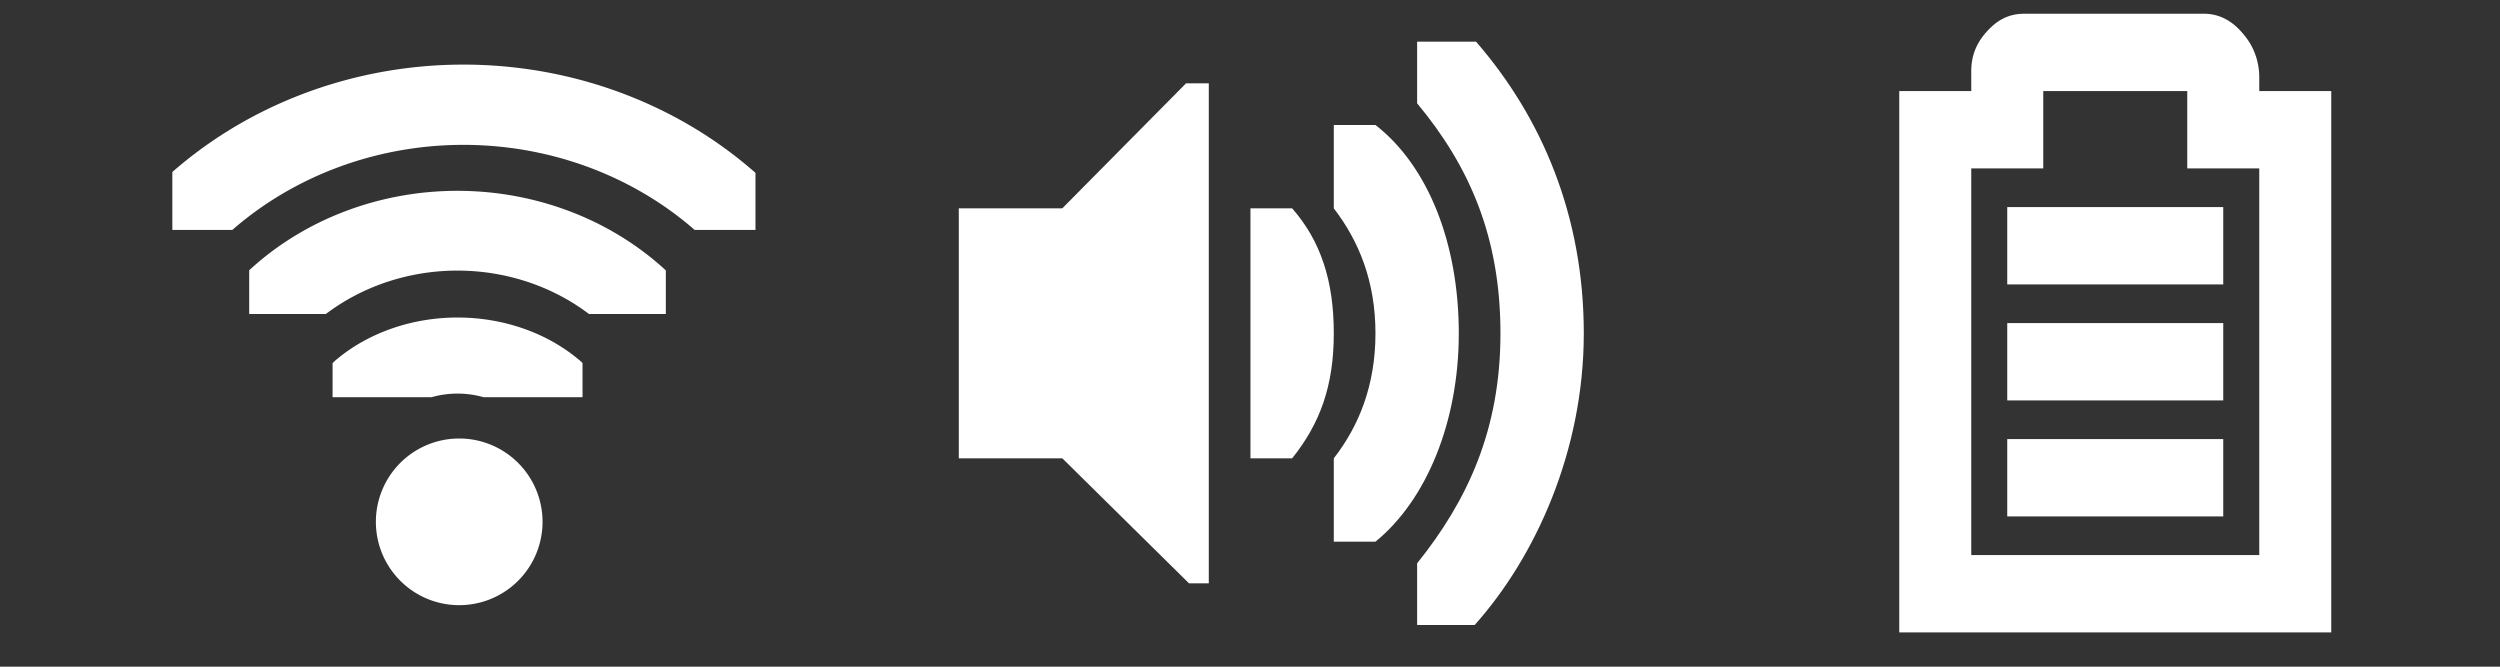
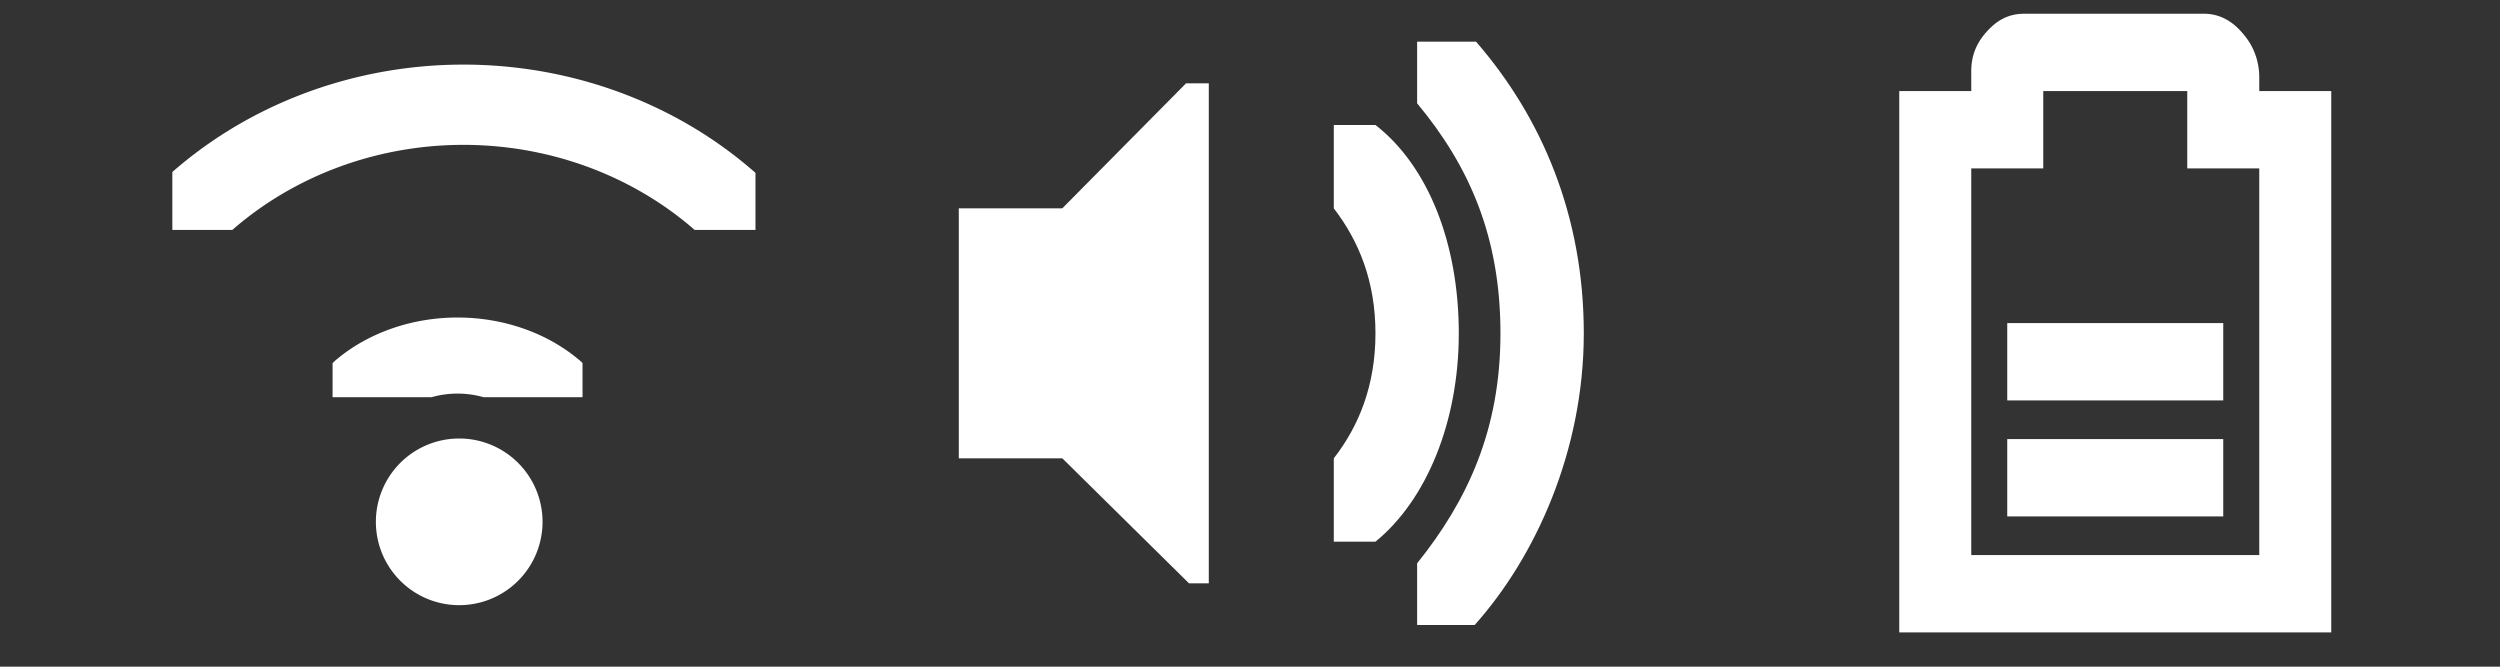
<svg xmlns="http://www.w3.org/2000/svg" id="svg12" version="1.1" height="16" width="60">
  <rect width="100%" height="100%" fill="#333333" stroke="none" />
  <defs id="defs16">
    <clipPath id="a">
      <rect y="220.75" x="26.85" width="3.825" style="marker:none" height="6.375" color="#bebebe" overflow="visible" fill="#bebebe" stroke-width="2" id="rect3744" />
    </clipPath>
    <clipPath id="b">
-       <rect y="221.282" x="26.966" width="2.898" style="marker:none" height="5.313" color="#bebebe" overflow="visible" fill="#bebebe" stroke-width="2" id="rect3747" />
-     </clipPath>
+       </clipPath>
    <clipPath id="c">
      <rect y="221.502" x="26.999" width="1.876" style="marker:none" height="4.878" color="#bebebe" overflow="visible" fill="#bebebe" stroke-width="2" id="rect3750" />
    </clipPath>
  </defs>
  <g transform="translate(23.011)" style="fill:#ffffff" id="g10">
    <path id="path2" overflow="visible" style="color:#bebebe;overflow:visible;fill:#ffffff;marker:none" d="M 0,5 H 2.484 L 5.454,2 H 6 V 14 H 5.525 L 2.485,11 H 0 Z" />
    <path id="path4" overflow="visible" style="color:#000000;overflow:visible;fill:#ffffff;marker:none" d="M 15,8 C 15,5.186 14,2.828 12.414,1 H 11 V 2.48 C 12.265,4 13,5.7 13,8 c 0,2.3 -0.78,4 -2,5.52 V 15 h 1.381 C 13.847,13.36 15,10.814 15,8 Z" />
    <path id="path6" overflow="visible" style="color:#000000;overflow:visible;fill:#ffffff;marker:none" d="M 12,8 C 12,5.834 11.261,3.98 10,3 H 9 v 2 c 0.607,0.789 1,1.76 1,3 0,1.241 -0.393,2.22 -1,3 v 2 h 1 c 1.223,-0.995 2,-2.873 2,-5 z" />
-     <path id="path8" overflow="visible" font-weight="400" style="color:#000000;font-weight:400;line-height:normal;font-family:Sans;-inkscape-font-specification:Sans;text-indent:0;text-align:start;text-decoration:none;text-decoration-line:none;text-transform:none;overflow:visible;fill:#ffffff;marker:none" d="M 9,8 C 9,6.743 8.688,5.784 8,5 H 7 v 6 H 8 C 8.672,10.163 9,9.258 9,8 Z" />
  </g>
  <g transform="matrix(0.864,0,0,0.928,43.854,0.33)" style="fill:#ffffff" id="g3730">
-     <path d="m 5,5 v 2 h 6 V 5 Z" style="color:#000000;overflow:visible;fill:#ffffff;marker:none" overflow="visible" id="path3724" />
    <path d="M 5.469,0 C 4.979,0 4.673,0.216 4.437,0.456 4.202,0.696 4,1.012 4,1.486 V 2 H 2 V 16 H 14 V 2 H 12 V 1.594 L 11.998,1.566 A 1.616,1.616 0 0 0 11.582,0.554 C 11.346,0.276 10.962,-0.03 10.382,0.002 L 10.438,0 Z M 6,2 h 4 v 2 h 2 V 14 H 4 V 4 h 2 z" style="color:#bebebe;font-weight:400;line-height:normal;font-family:sans-serif;font-variant-ligatures:normal;font-variant-position:normal;font-variant-caps:normal;font-variant-numeric:normal;font-variant-alternates:normal;font-feature-settings:normal;text-indent:0;text-align:start;text-decoration:none;text-decoration-line:none;text-decoration-style:solid;text-decoration-color:#000000;text-transform:none;text-orientation:mixed;white-space:normal;shape-padding:0;overflow:visible;isolation:auto;mix-blend-mode:normal;fill:#ffffff;marker:none" font-weight="400" overflow="visible" id="path3726" />
    <path d="m 5,8 v 2 h 6 V 8 Z m 0,3 v 2 h 6 v -2 z" style="color:#000000;overflow:visible;fill:#ffffff;marker:none" overflow="visible" id="path3728" />
  </g>
  <g transform="translate(3.021,-0.476)" style="fill:#ffffff" id="g3763">
    <path transform="matrix(0,-0.784,0.941,0,-202.765,31.059)" clip-path="url(#a)" d="m 27.18,220.508 a 1.164,1.164 0 0 0 -0.81,1.998 c 0.379,0.38 0.59,0.894 0.59,1.432 0,0.537 -0.211,1.051 -0.59,1.431 a 1.164,1.164 0 1 0 1.644,1.645 4.352,4.352 0 0 0 1.275,-3.077 c 0,-1.153 -0.46,-2.26 -1.275,-3.076 a 1.164,1.164 0 0 0 -0.834,-0.353 z" style="color:#000000;font-weight:400;line-height:normal;font-family:sans-serif;font-variant-ligatures:normal;font-variant-position:normal;font-variant-caps:normal;font-variant-numeric:normal;font-variant-alternates:normal;font-feature-settings:normal;text-indent:0;text-align:start;text-decoration:none;text-decoration-line:none;text-decoration-style:solid;text-decoration-color:#000000;text-transform:none;text-orientation:mixed;white-space:normal;shape-padding:0;overflow:visible;isolation:auto;mix-blend-mode:normal;fill:#ffffff" font-weight="400" overflow="visible" id="path3755" />
    <path transform="matrix(0,-1.725,1.882,0,-413.493,54.529)" clip-path="url(#b)" d="m 27.186,221.123 a 0.555,0.555 0 0 0 -0.387,0.953 2.632,2.632 0 0 1 0,3.723 0.555,0.555 0 1 0 0.785,0.785 3.743,3.743 0 0 0 0,-5.293 0.555,0.555 0 0 0 -0.398,-0.168 z" style="color:#000000;font-weight:400;line-height:normal;font-family:sans-serif;font-variant-ligatures:normal;font-variant-position:normal;font-variant-caps:normal;font-variant-numeric:normal;font-variant-alternates:normal;font-feature-settings:normal;text-indent:0;text-align:start;text-decoration:none;text-decoration-line:none;text-decoration-style:solid;text-decoration-color:#000000;text-transform:none;text-orientation:mixed;white-space:normal;shape-padding:0;overflow:visible;isolation:auto;mix-blend-mode:normal;fill:#ffffff" font-weight="400" overflow="visible" id="path3757" />
    <path transform="matrix(0,-2.667,2.869,0,-634.374,78)" clip-path="url(#c)" d="m 27.188,221.318 a 0.362,0.362 0 0 0 -0.252,0.621 2.825,2.825 0 0 1 0,3.997 0.362,0.362 0 1 0 0.511,0.511 3.55,3.55 0 0 0 0,-5.02 0.362,0.362 0 0 0 -0.26,-0.109 z" style="color:#000000;font-weight:400;line-height:normal;font-family:sans-serif;font-variant-ligatures:normal;font-variant-position:normal;font-variant-caps:normal;font-variant-numeric:normal;font-variant-alternates:normal;font-feature-settings:normal;text-indent:0;text-align:start;text-decoration:none;text-decoration-line:none;text-decoration-style:solid;text-decoration-color:#000000;text-transform:none;text-orientation:mixed;white-space:normal;shape-padding:0;overflow:visible;isolation:auto;mix-blend-mode:normal;fill:#ffffff" font-weight="400" overflow="visible" id="path3759" />
    <path style="fill:#ffffff" d="m 10,13 a 2,2 0 0 1 -2,2 2,2 0 0 1 -2,-2 2,2 0 0 1 2,-2 2,2 0 0 1 2,2 z" id="path3761" />
  </g>
</svg>